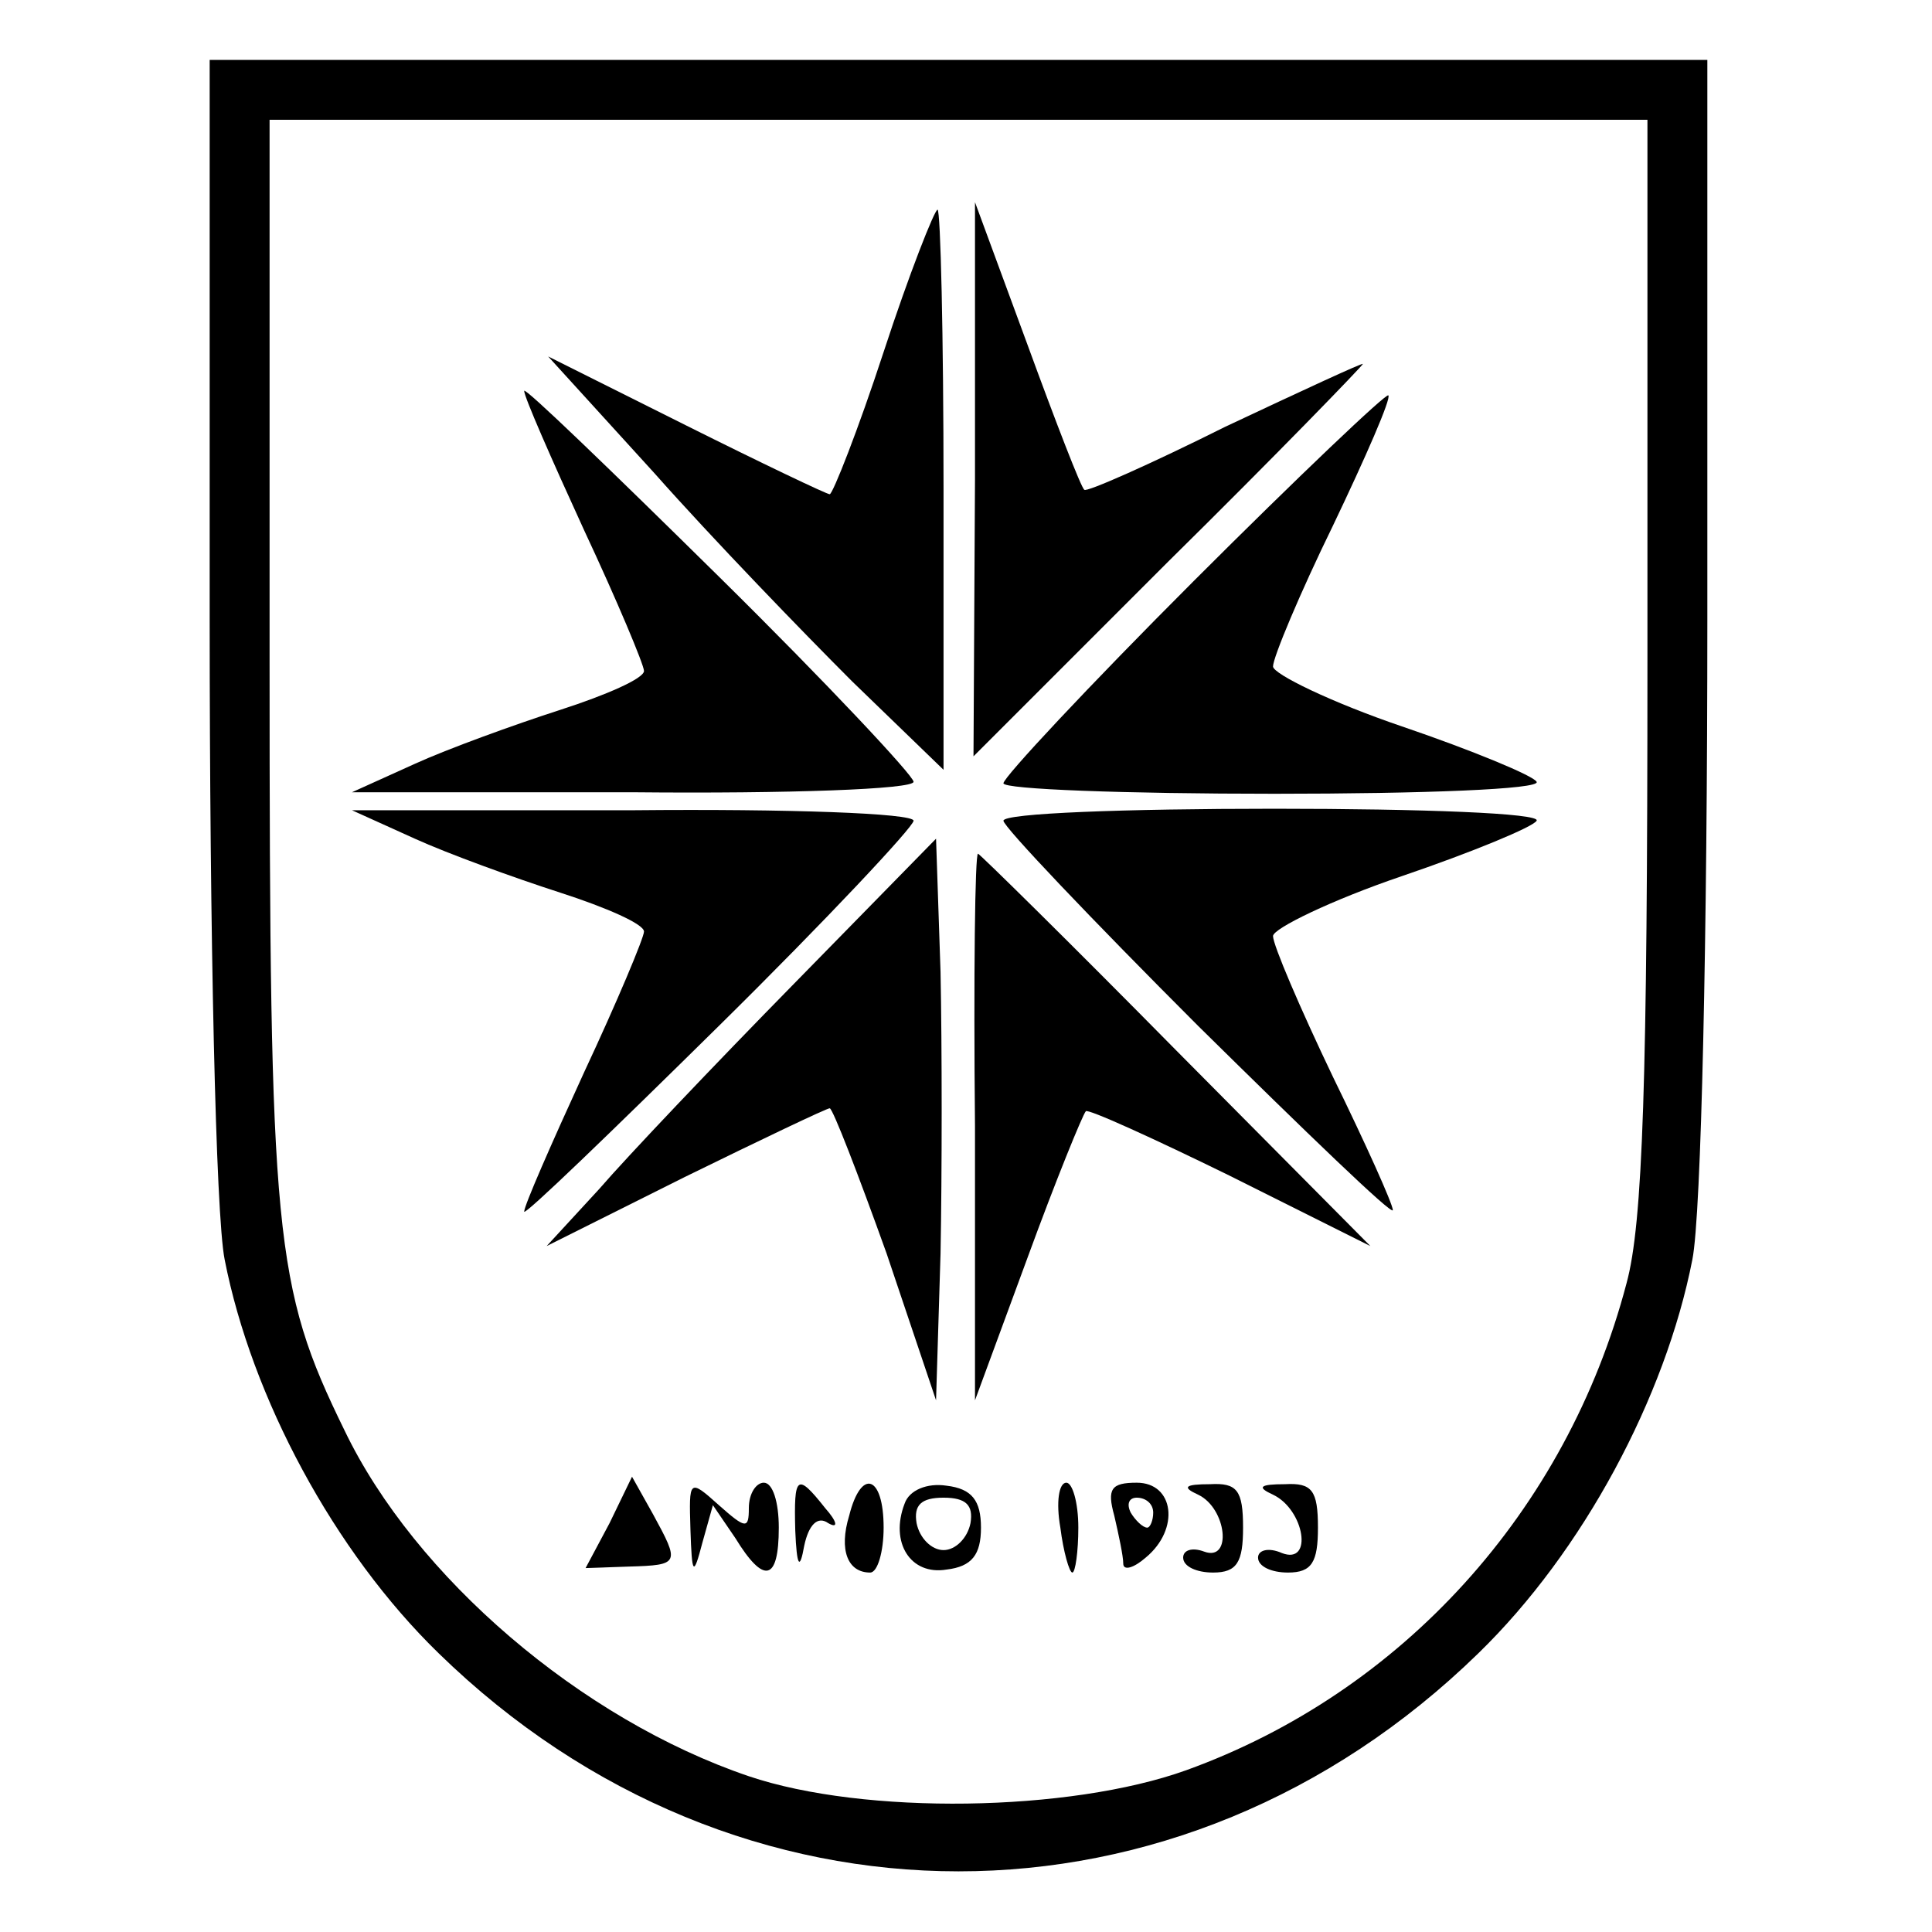
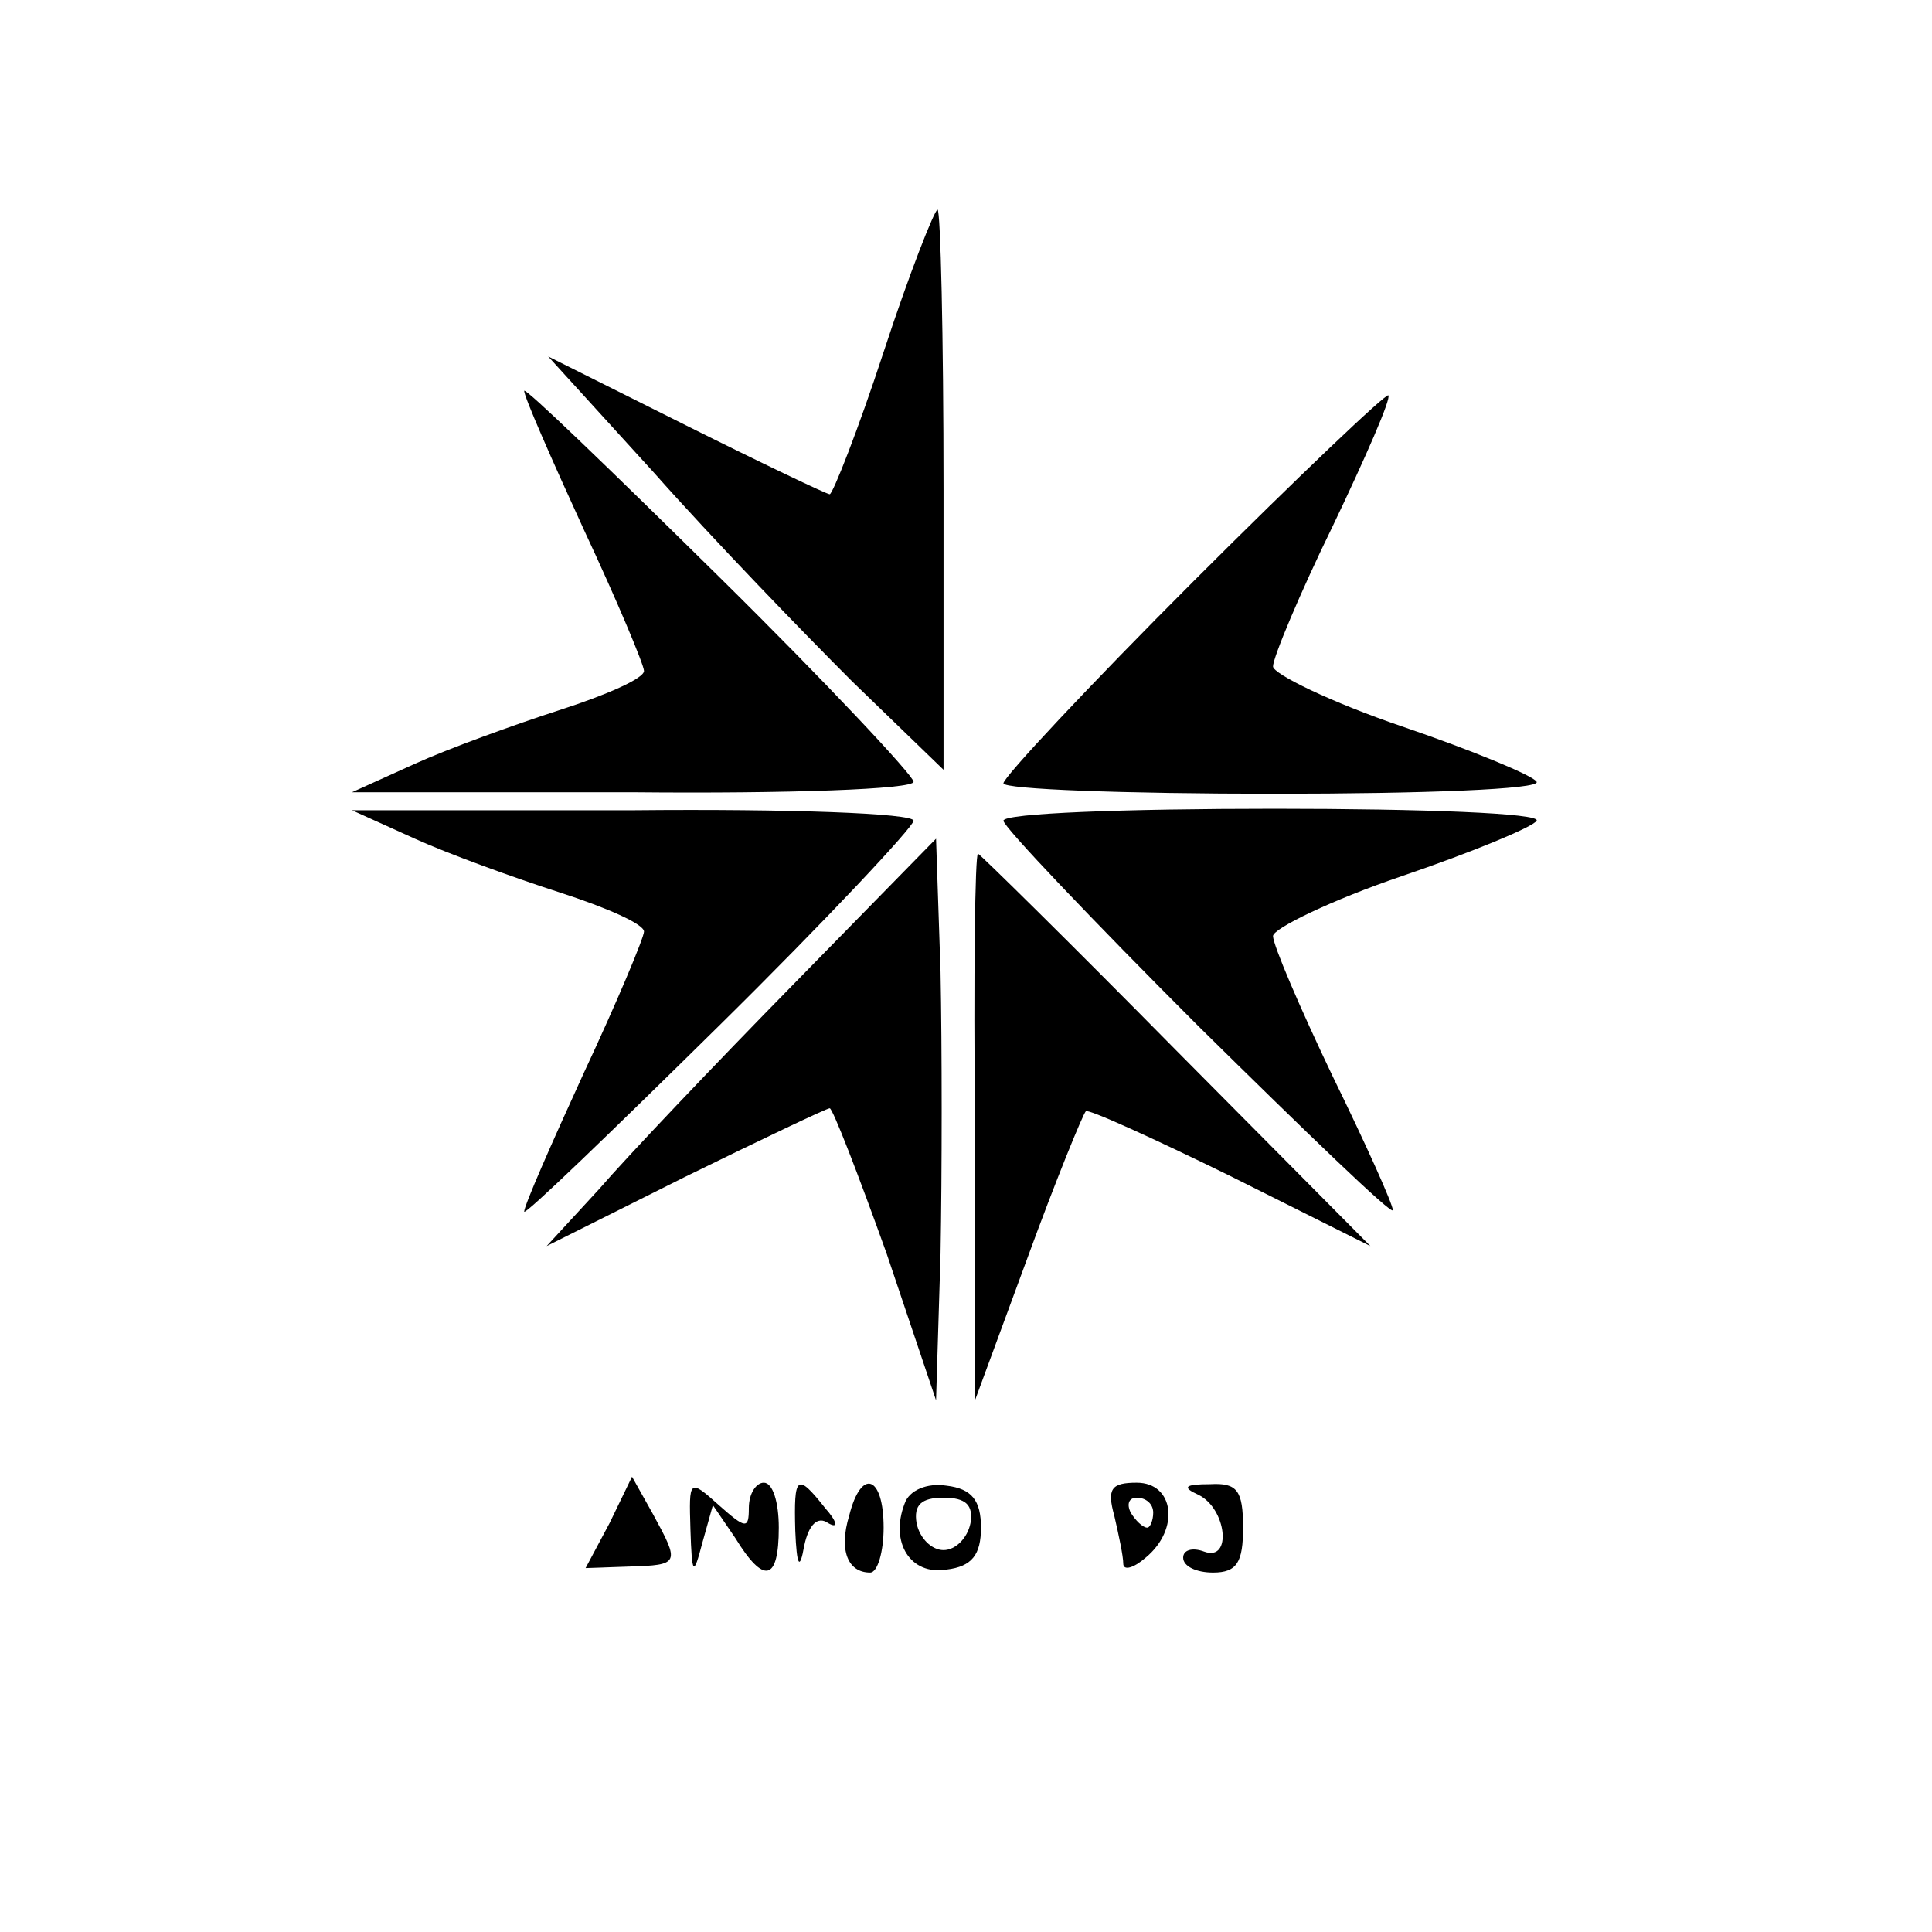
<svg xmlns="http://www.w3.org/2000/svg" version="1.0" width="129pt" height="129pt" viewBox="0 0 129 129" preserveAspectRatio="xMidYMid meet">
  <g transform="translate(0,129) scale(0.1,-0.1)" fill="#000000" stroke="none">
-     <path d="M140 876 c0 -210 4 -397 10 -427 18 -92 73 -195 143 -263 199 -194 495 -194 694 0 70 68 125 171 143 263 6 30 10 217 10 427 l0 374 -500 0 -500 0 0 -374z m960 -28 c0 -279 -3 -375 -14 -415 -40 -152 -150 -273 -294 -325 -78 -28 -215 -30 -292 -4 -112 38 -223 133 -270 231 -47 96 -50 129 -50 513 l0 362 460 0 460 0 0 -362z" />
    <path d="M590 1055 c-17 -52 -34 -95 -36 -95 -2 0 -46 21 -96 46 l-92 46 71 -78 c39 -44 99 -106 132 -139 l61 -59 0 187 c0 103 -2 187 -4 187 -2 0 -19 -43 -36 -95z" />
-     <path d="M651 970 l-1 -185 130 130 c72 71 130 131 130 132 0 1 -41 -18 -92 -42 -50 -25 -93 -44 -94 -42 -2 1 -19 45 -38 97 l-35 95 0 -185z" />
    <path d="M350 1029 c0 -4 18 -45 40 -93 22 -47 40 -90 40 -94 0 -5 -25 -16 -56 -26 -31 -10 -75 -26 -97 -36 l-42 -19 188 0 c103 -1 187 2 187 7 0 4 -58 66 -130 137 -72 71 -130 127 -130 124z" />
    <path d="M797 902 c-70 -70 -127 -131 -127 -135 0 -4 81 -7 181 -7 99 0 178 3 175 8 -2 4 -43 21 -90 37 -47 16 -86 35 -86 40 0 6 18 49 40 94 22 46 39 85 37 87 -1 2 -60 -54 -130 -124z" />
    <path d="M277 730 c22 -10 66 -26 97 -36 31 -10 56 -21 56 -26 0 -4 -18 -47 -40 -94 -22 -48 -40 -89 -40 -93 0 -3 58 53 130 124 72 71 130 133 130 137 0 5 -84 8 -187 7 l-188 0 42 -19z" />
    <path d="M670 742 c0 -4 59 -66 130 -137 72 -71 130 -127 130 -123 0 4 -18 44 -40 89 -22 46 -40 88 -40 94 0 5 39 24 86 40 47 16 88 33 90 37 3 5 -76 8 -175 8 -100 0 -181 -3 -181 -8z" />
    <path d="M530 633 c-53 -54 -111 -115 -130 -137 l-35 -38 92 46 c51 25 95 46 97 46 2 0 19 -44 38 -97 l33 -98 3 98 c1 54 1 138 0 188 l-3 89 -95 -97z" />
    <path d="M651 538 l0 -183 35 95 c19 52 37 96 39 98 1 2 45 -18 96 -43 l94 -47 -130 131 c-71 72 -131 131 -132 131 -2 0 -3 -82 -2 -182z" />
    <path d="M407 273 l-16 -30 29 1 c34 1 34 2 16 35 l-14 25 -15 -31z" />
    <path d="M461 269 c1 -31 2 -32 8 -9 l7 25 15 -22 c19 -31 29 -29 29 7 0 17 -4 30 -10 30 -5 0 -10 -7 -10 -17 0 -14 -2 -14 -20 2 -20 18 -20 17 -19 -16z" />
    <path d="M531 268 c1 -24 3 -27 6 -10 3 14 9 20 16 15 7 -4 6 1 -2 10 -19 24 -21 22 -20 -15z" />
    <path d="M567 278 c-7 -23 -1 -38 14 -38 5 0 9 14 9 30 0 35 -15 40 -23 8z" />
    <path d="M604 286 c-10 -26 4 -48 28 -44 17 2 23 10 23 28 0 18 -6 26 -23 28 -13 2 -25 -3 -28 -12z m44 -13 c-2 -10 -10 -18 -18 -18 -8 0 -16 8 -18 18 -2 12 3 17 18 17 15 0 20 -5 18 -17z" />
-     <path d="M708 270 c2 -16 6 -30 8 -30 2 0 4 14 4 30 0 17 -4 30 -8 30 -5 0 -7 -13 -4 -30z" />
    <path d="M744 278 c3 -13 6 -27 6 -32 0 -5 7 -3 15 4 23 19 19 50 -6 50 -17 0 -20 -4 -15 -22z m26 2 c0 -5 -2 -10 -4 -10 -3 0 -8 5 -11 10 -3 6 -1 10 4 10 6 0 11 -4 11 -10z" />
    <path d="M800 292 c19 -9 23 -45 4 -38 -8 3 -14 1 -14 -4 0 -6 9 -10 20 -10 16 0 20 7 20 30 0 25 -4 30 -22 29 -17 0 -19 -2 -8 -7z" />
-     <path d="M850 292 c21 -10 27 -47 6 -39 -9 4 -16 2 -16 -3 0 -6 9 -10 20 -10 16 0 20 7 20 30 0 25 -4 30 -22 29 -17 0 -19 -2 -8 -7z" />
  </g>
</svg>